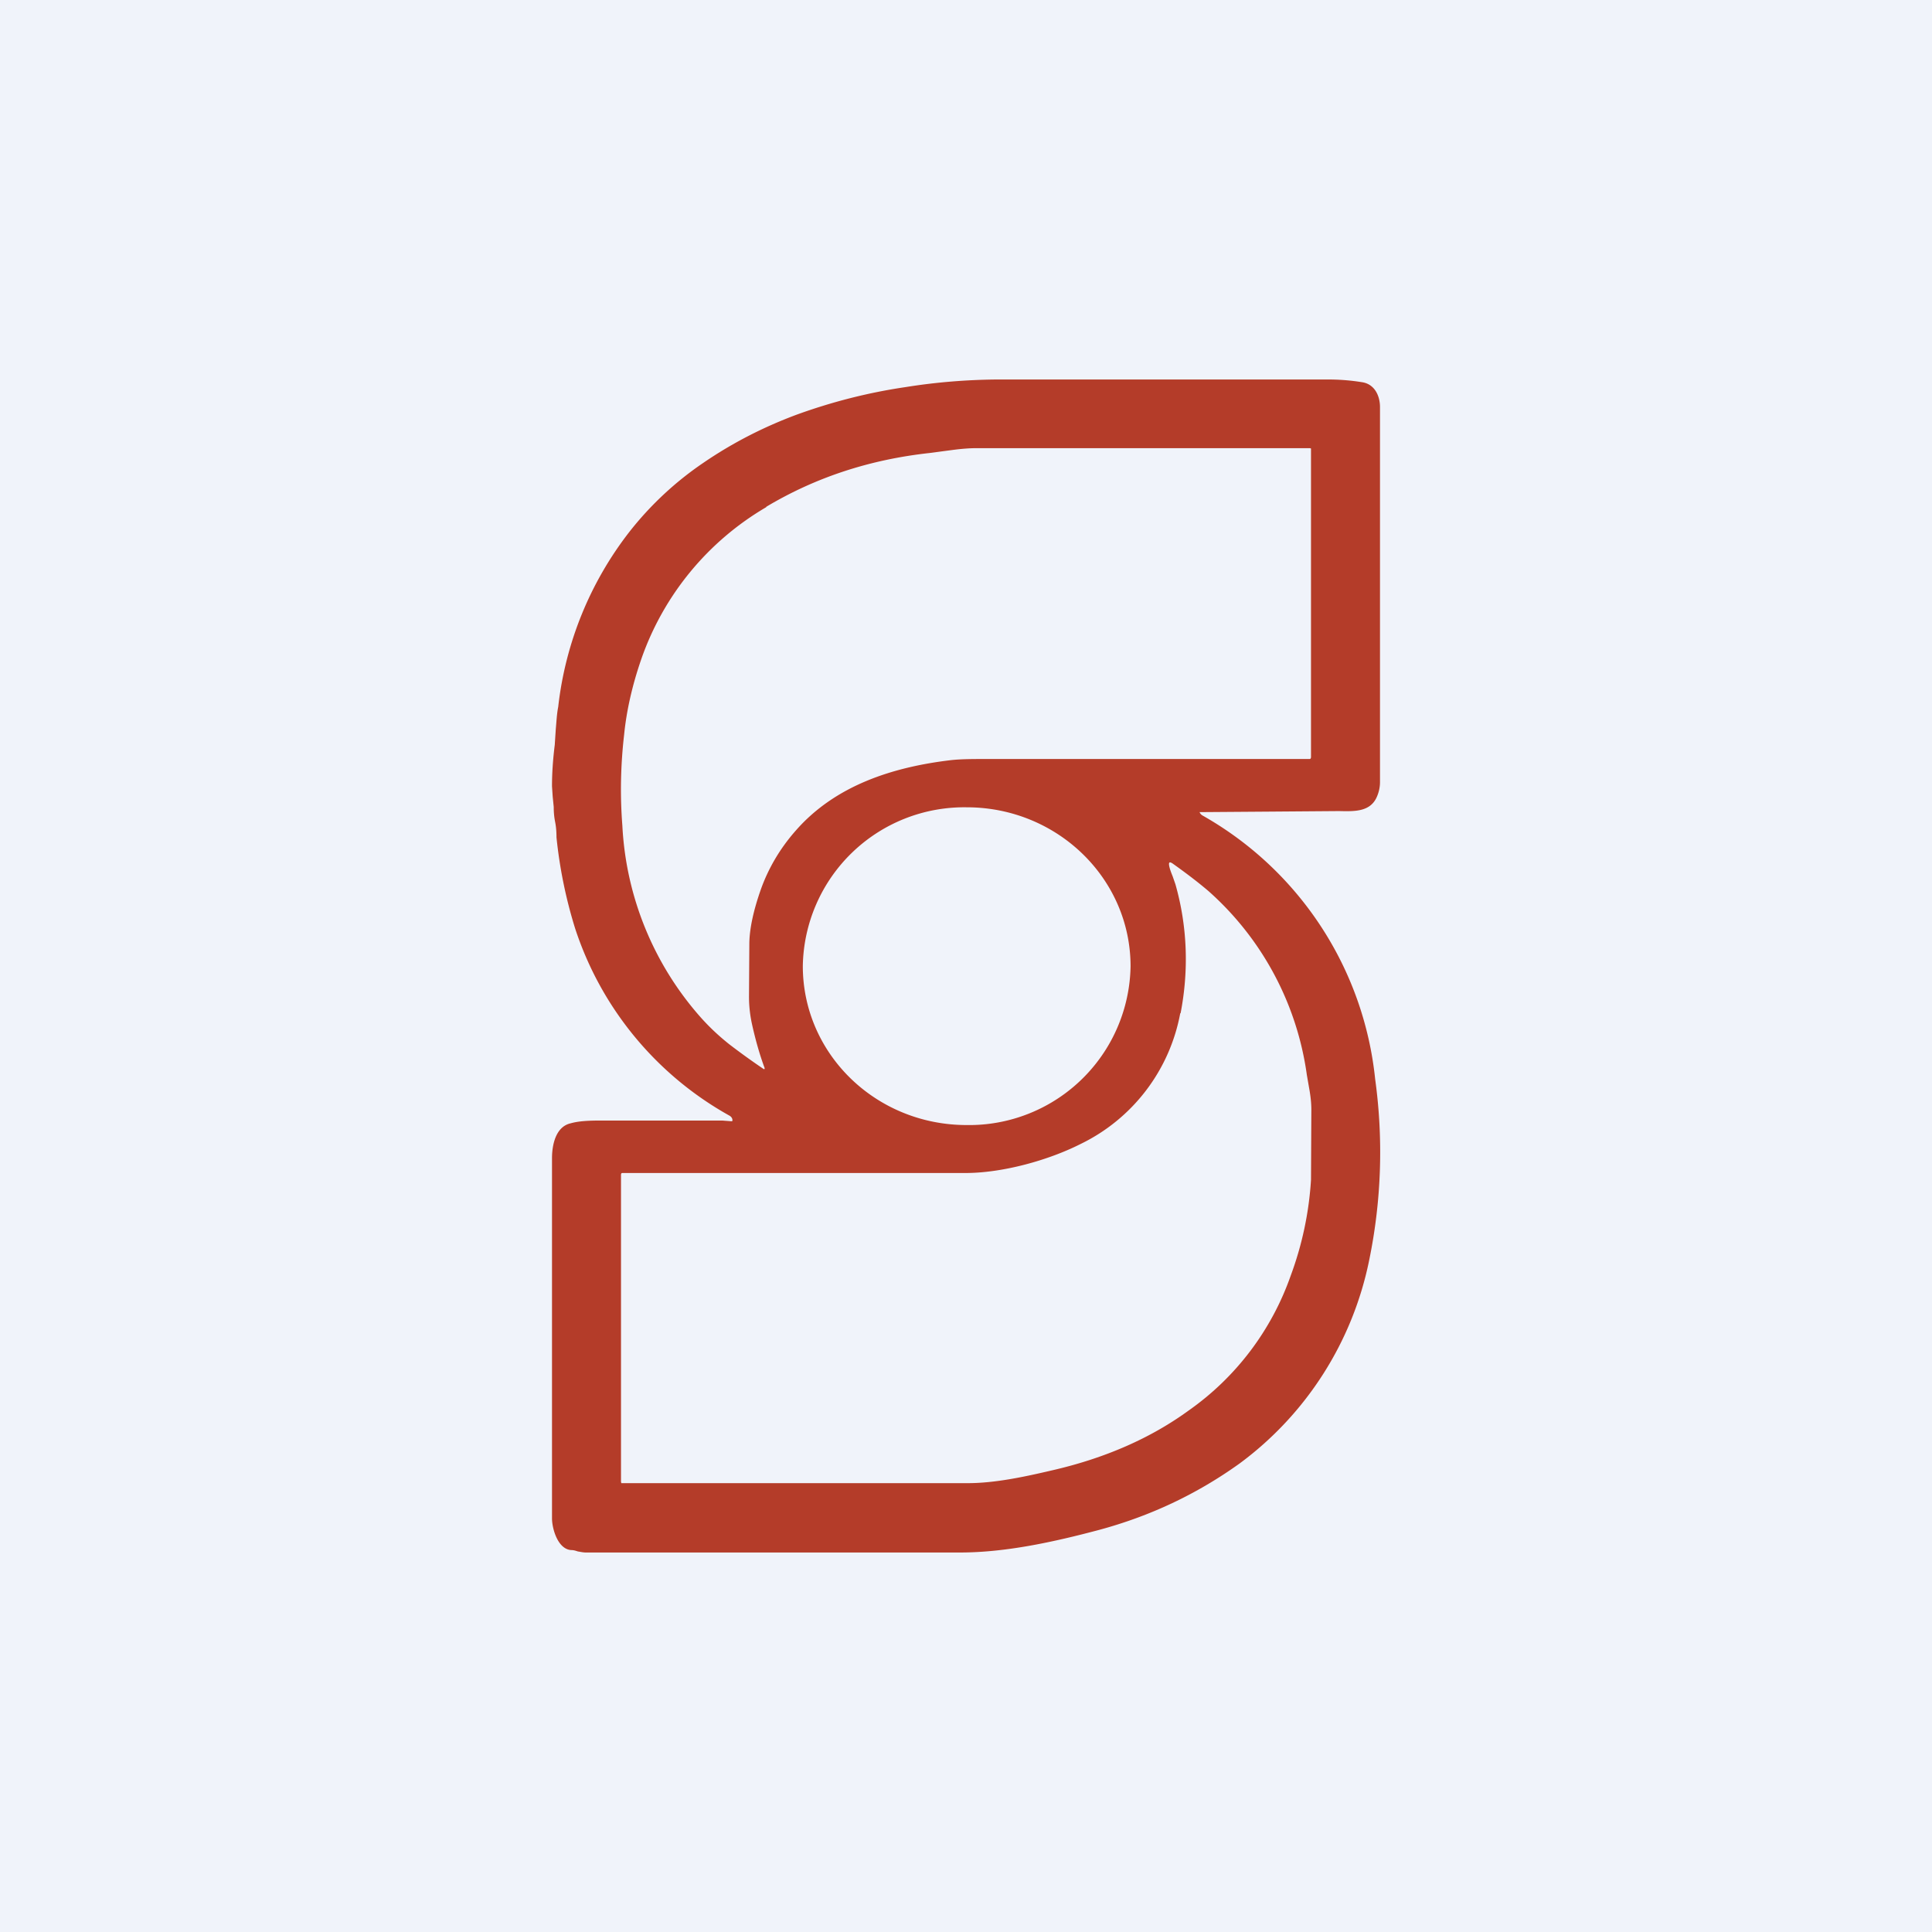
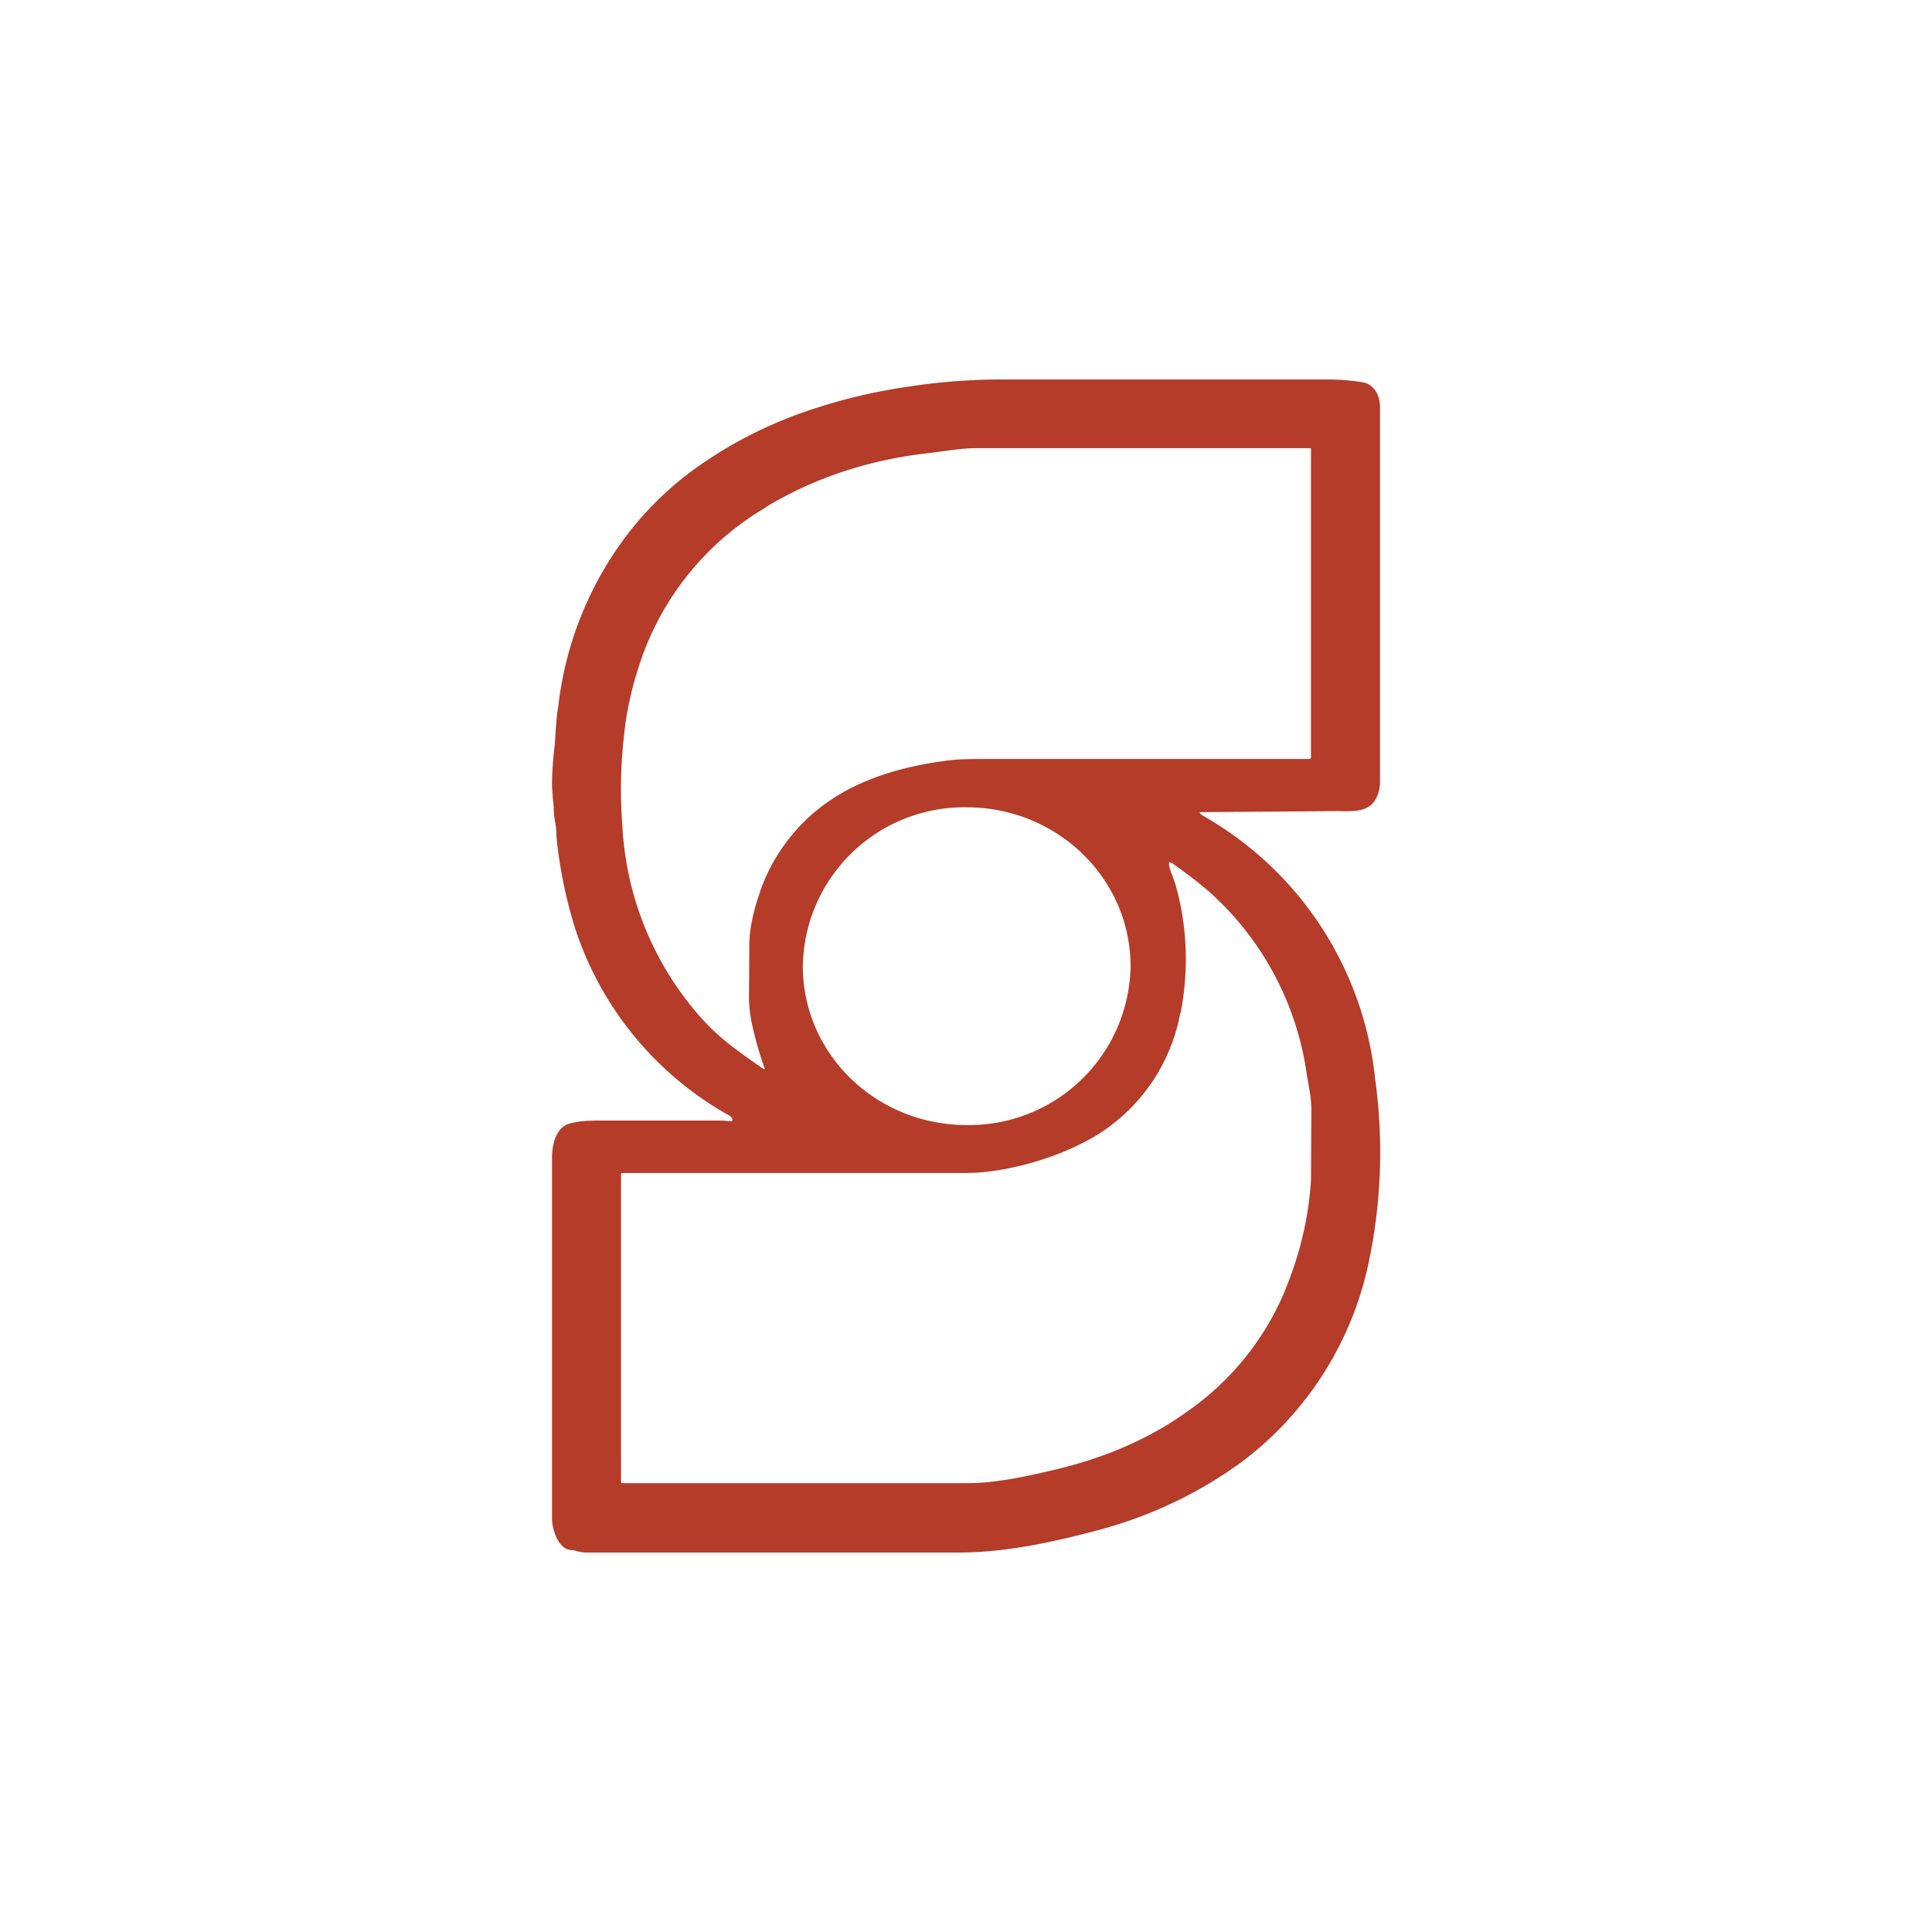
<svg xmlns="http://www.w3.org/2000/svg" width="56" height="56" viewBox="0 0 56 56">
-   <path fill="#F0F3FA" d="M0 0h56v56H0z" />
  <path fill-rule="evenodd" d="M21.13 32.33c.06.03.1.08.1.14 0 .02 0 .03-.03.03l-.26-.02h-3.58c-.34 0-.61.02-.82.08-.44.1-.54.64-.54 1.01v10.44c0 .3.17.9.56.92.07 0 .13.02.19.04.07.01.15.03.23.03h10.85c1.33 0 2.73-.31 4.01-.65 1.49-.4 2.85-1.04 4.09-1.93a9.73 9.73 0 0 0 3.76-5.91 15.5 15.5 0 0 0 .17-5.23 9.95 9.95 0 0 0-5-7.64.2.2 0 0 1-.09-.1 4374.36 4374.36 0 0 0 3.97-.03h.1c.44.01.9.02 1.08-.44.05-.12.08-.26.08-.4V11.8c0-.32-.15-.66-.51-.72a6.09 6.09 0 0 0-1.02-.08H28.86c-.87.01-1.74.08-2.61.22-1.09.16-2.14.43-3.16.8-.94.35-1.85.81-2.71 1.4a9.5 9.5 0 0 0-2.14 2 10.1 10.1 0 0 0-2.06 5.07c-.04.2-.05.42-.07.64l-.03.46c-.05.4-.08.8-.08 1.2l.02.3.03.3c0 .14.01.28.04.43.03.15.04.3.04.45a13.47 13.47 0 0 0 .54 2.64 9.64 9.64 0 0 0 4.46 5.42Zm1.08-17.63a8.24 8.24 0 0 0-3.62 4.4c-.26.75-.43 1.49-.5 2.2-.1.87-.12 1.75-.05 2.64a9.07 9.07 0 0 0 2.28 5.56c.26.29.53.54.82.77a20.53 20.53 0 0 0 1 .72c.02 0 .03-.01.02-.04-.14-.38-.26-.8-.36-1.25-.06-.27-.09-.54-.09-.81l.01-1.57c.01-.42.12-.93.33-1.53.22-.62.56-1.2 1.02-1.72 1.14-1.3 2.8-1.84 4.52-2.04.3-.03.64-.03 1-.03h9.37c.03 0 .04-.03.04-.06V13l-.03-.01h-9.66c-.22 0-.45.02-.68.05l-.68.09c-1.73.19-3.3.7-4.74 1.56Zm5.8 17.91a4.68 4.68 0 0 0 4.76-4.6c0-2.55-2.13-4.61-4.75-4.61a4.68 4.68 0 0 0-4.75 4.6c0 2.55 2.12 4.61 4.75 4.61Zm6.2-3.24a5.28 5.28 0 0 1-2.89 3.79c-.93.47-2.23.83-3.29.84h-10l-.02.01-.01.03v8.91l.01.04h10.04c.8 0 1.67-.19 2.44-.37 1.53-.35 2.86-.93 3.97-1.74a8.01 8.01 0 0 0 2.95-3.9A9.7 9.7 0 0 0 38 34.2l.01-2.03c0-.19-.02-.37-.05-.55l-.08-.46a8.72 8.72 0 0 0-2.85-5.33c-.34-.29-.69-.55-1.04-.8-.09-.06-.12-.04-.1.07.02.1.06.2.1.3l.08.23c.35 1.23.39 2.5.15 3.74Z" fill="#B43C29" />
</svg>